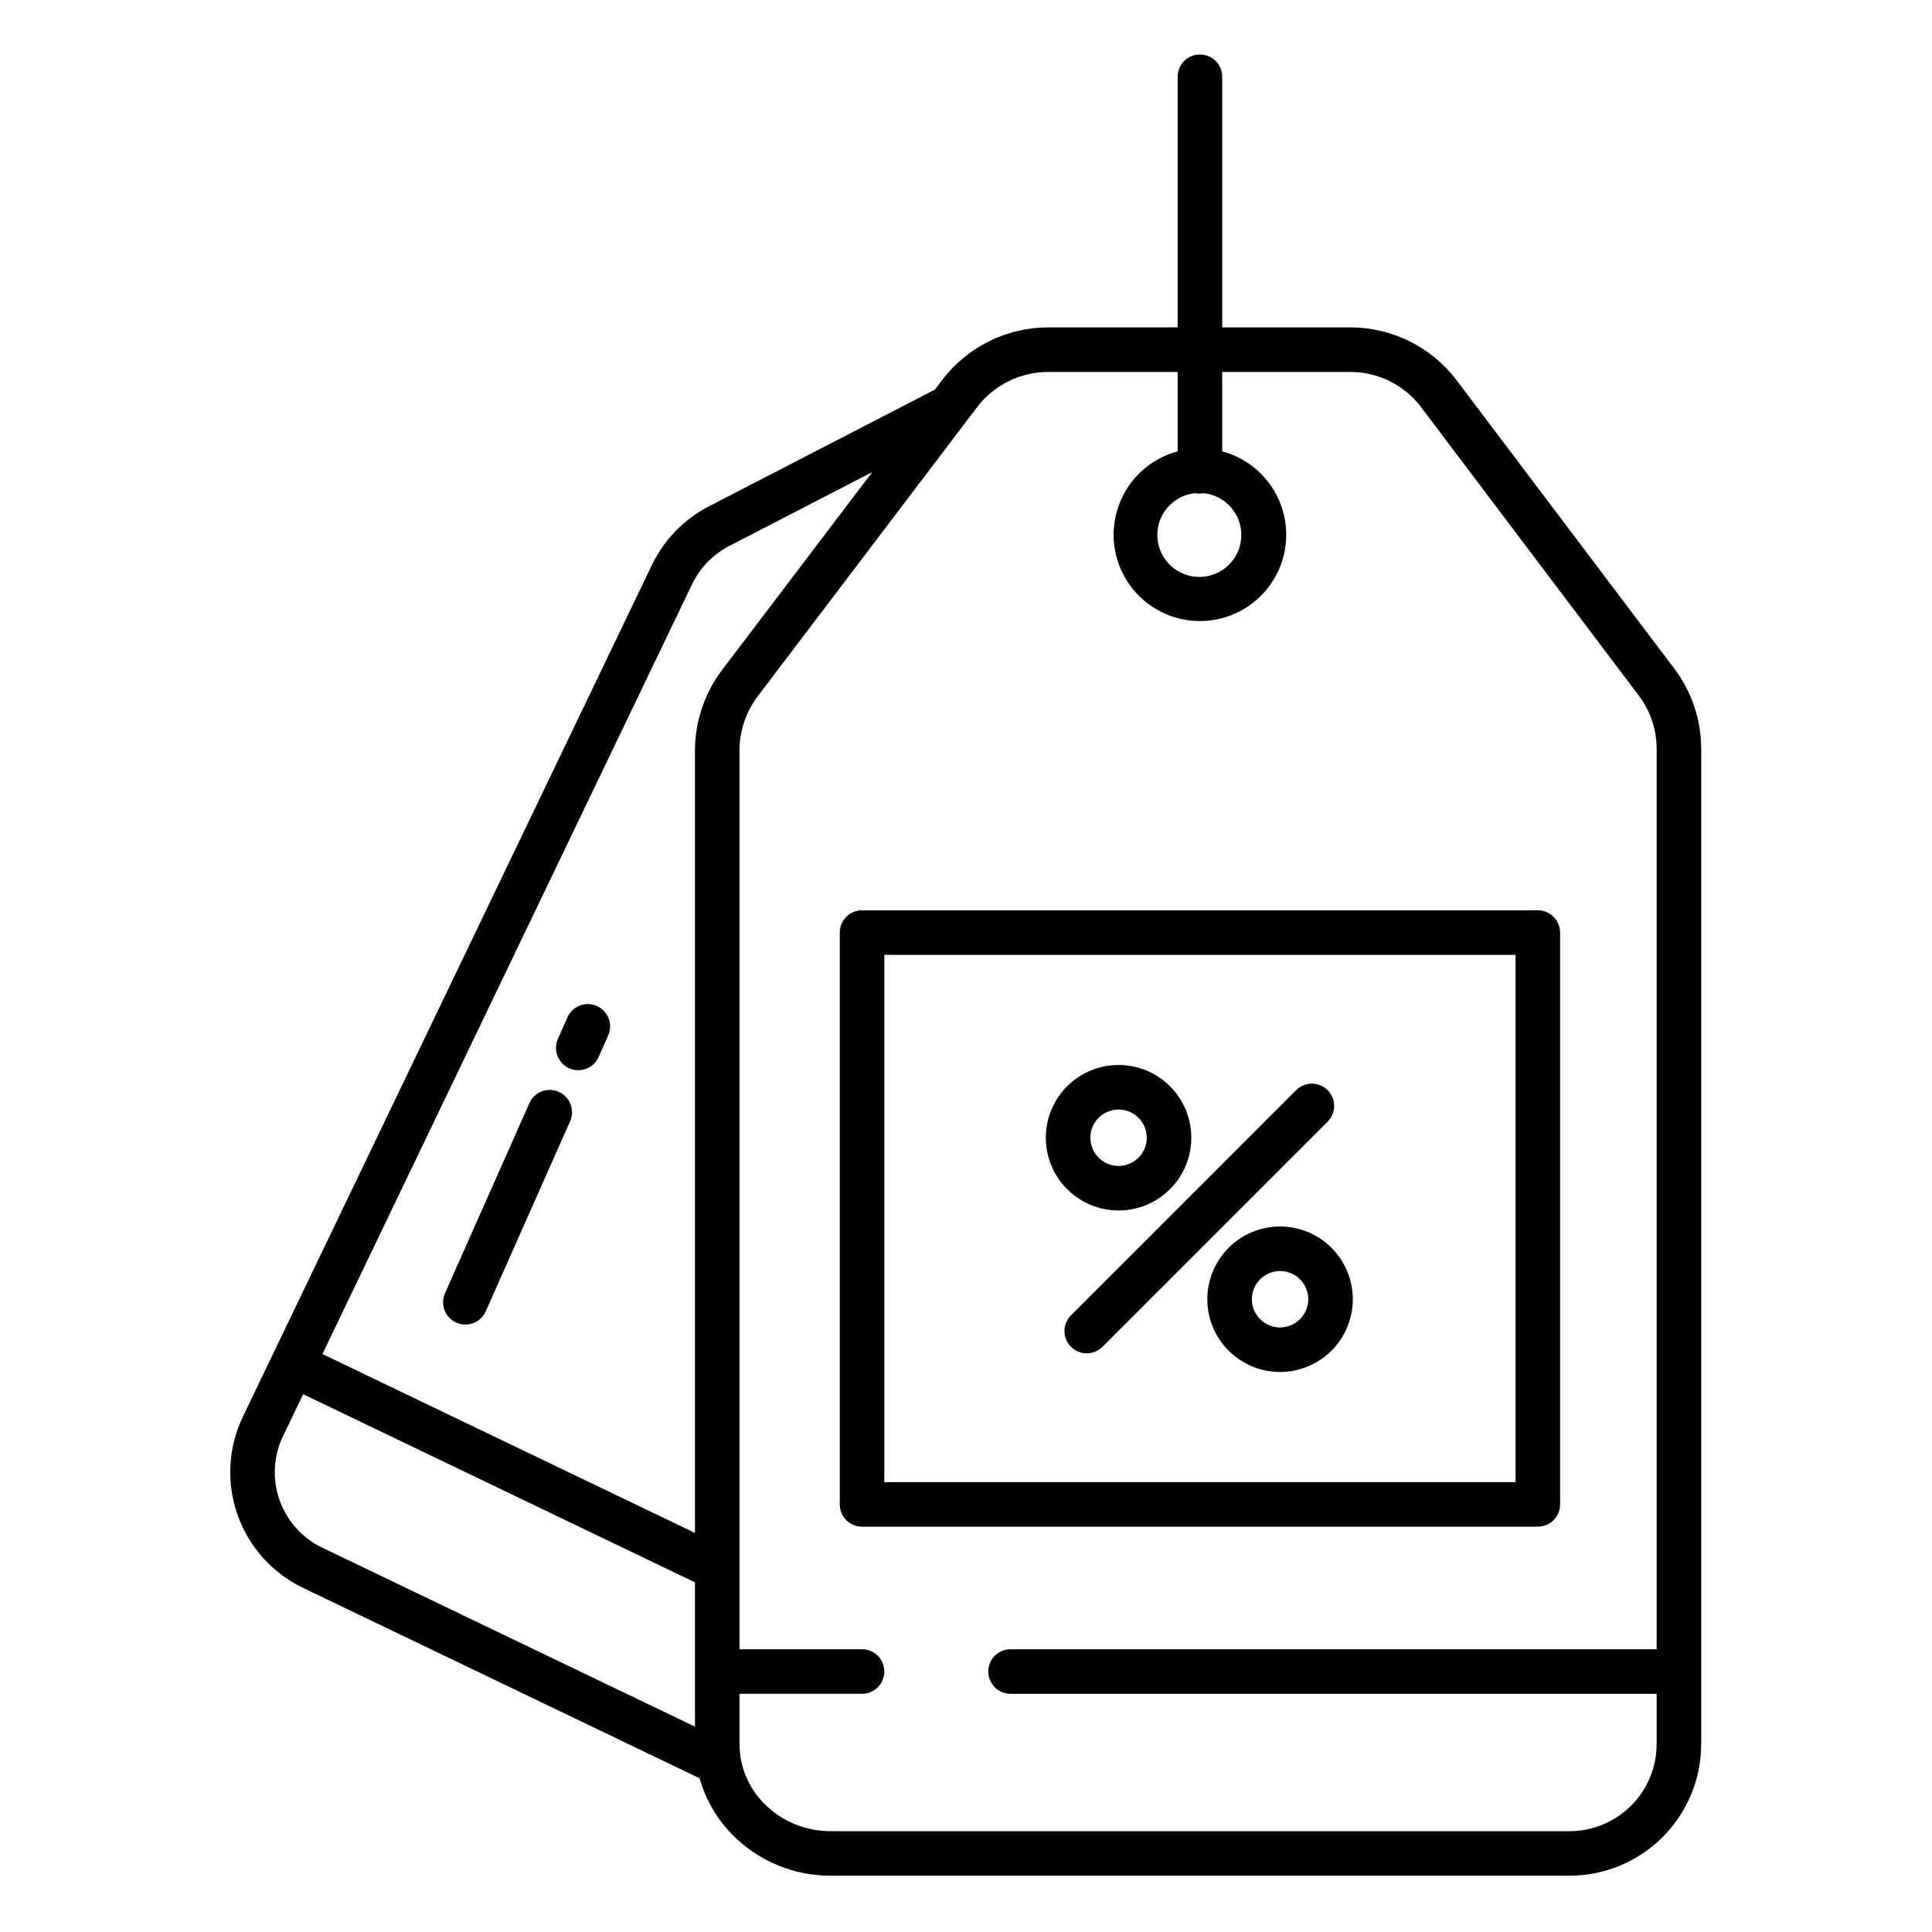
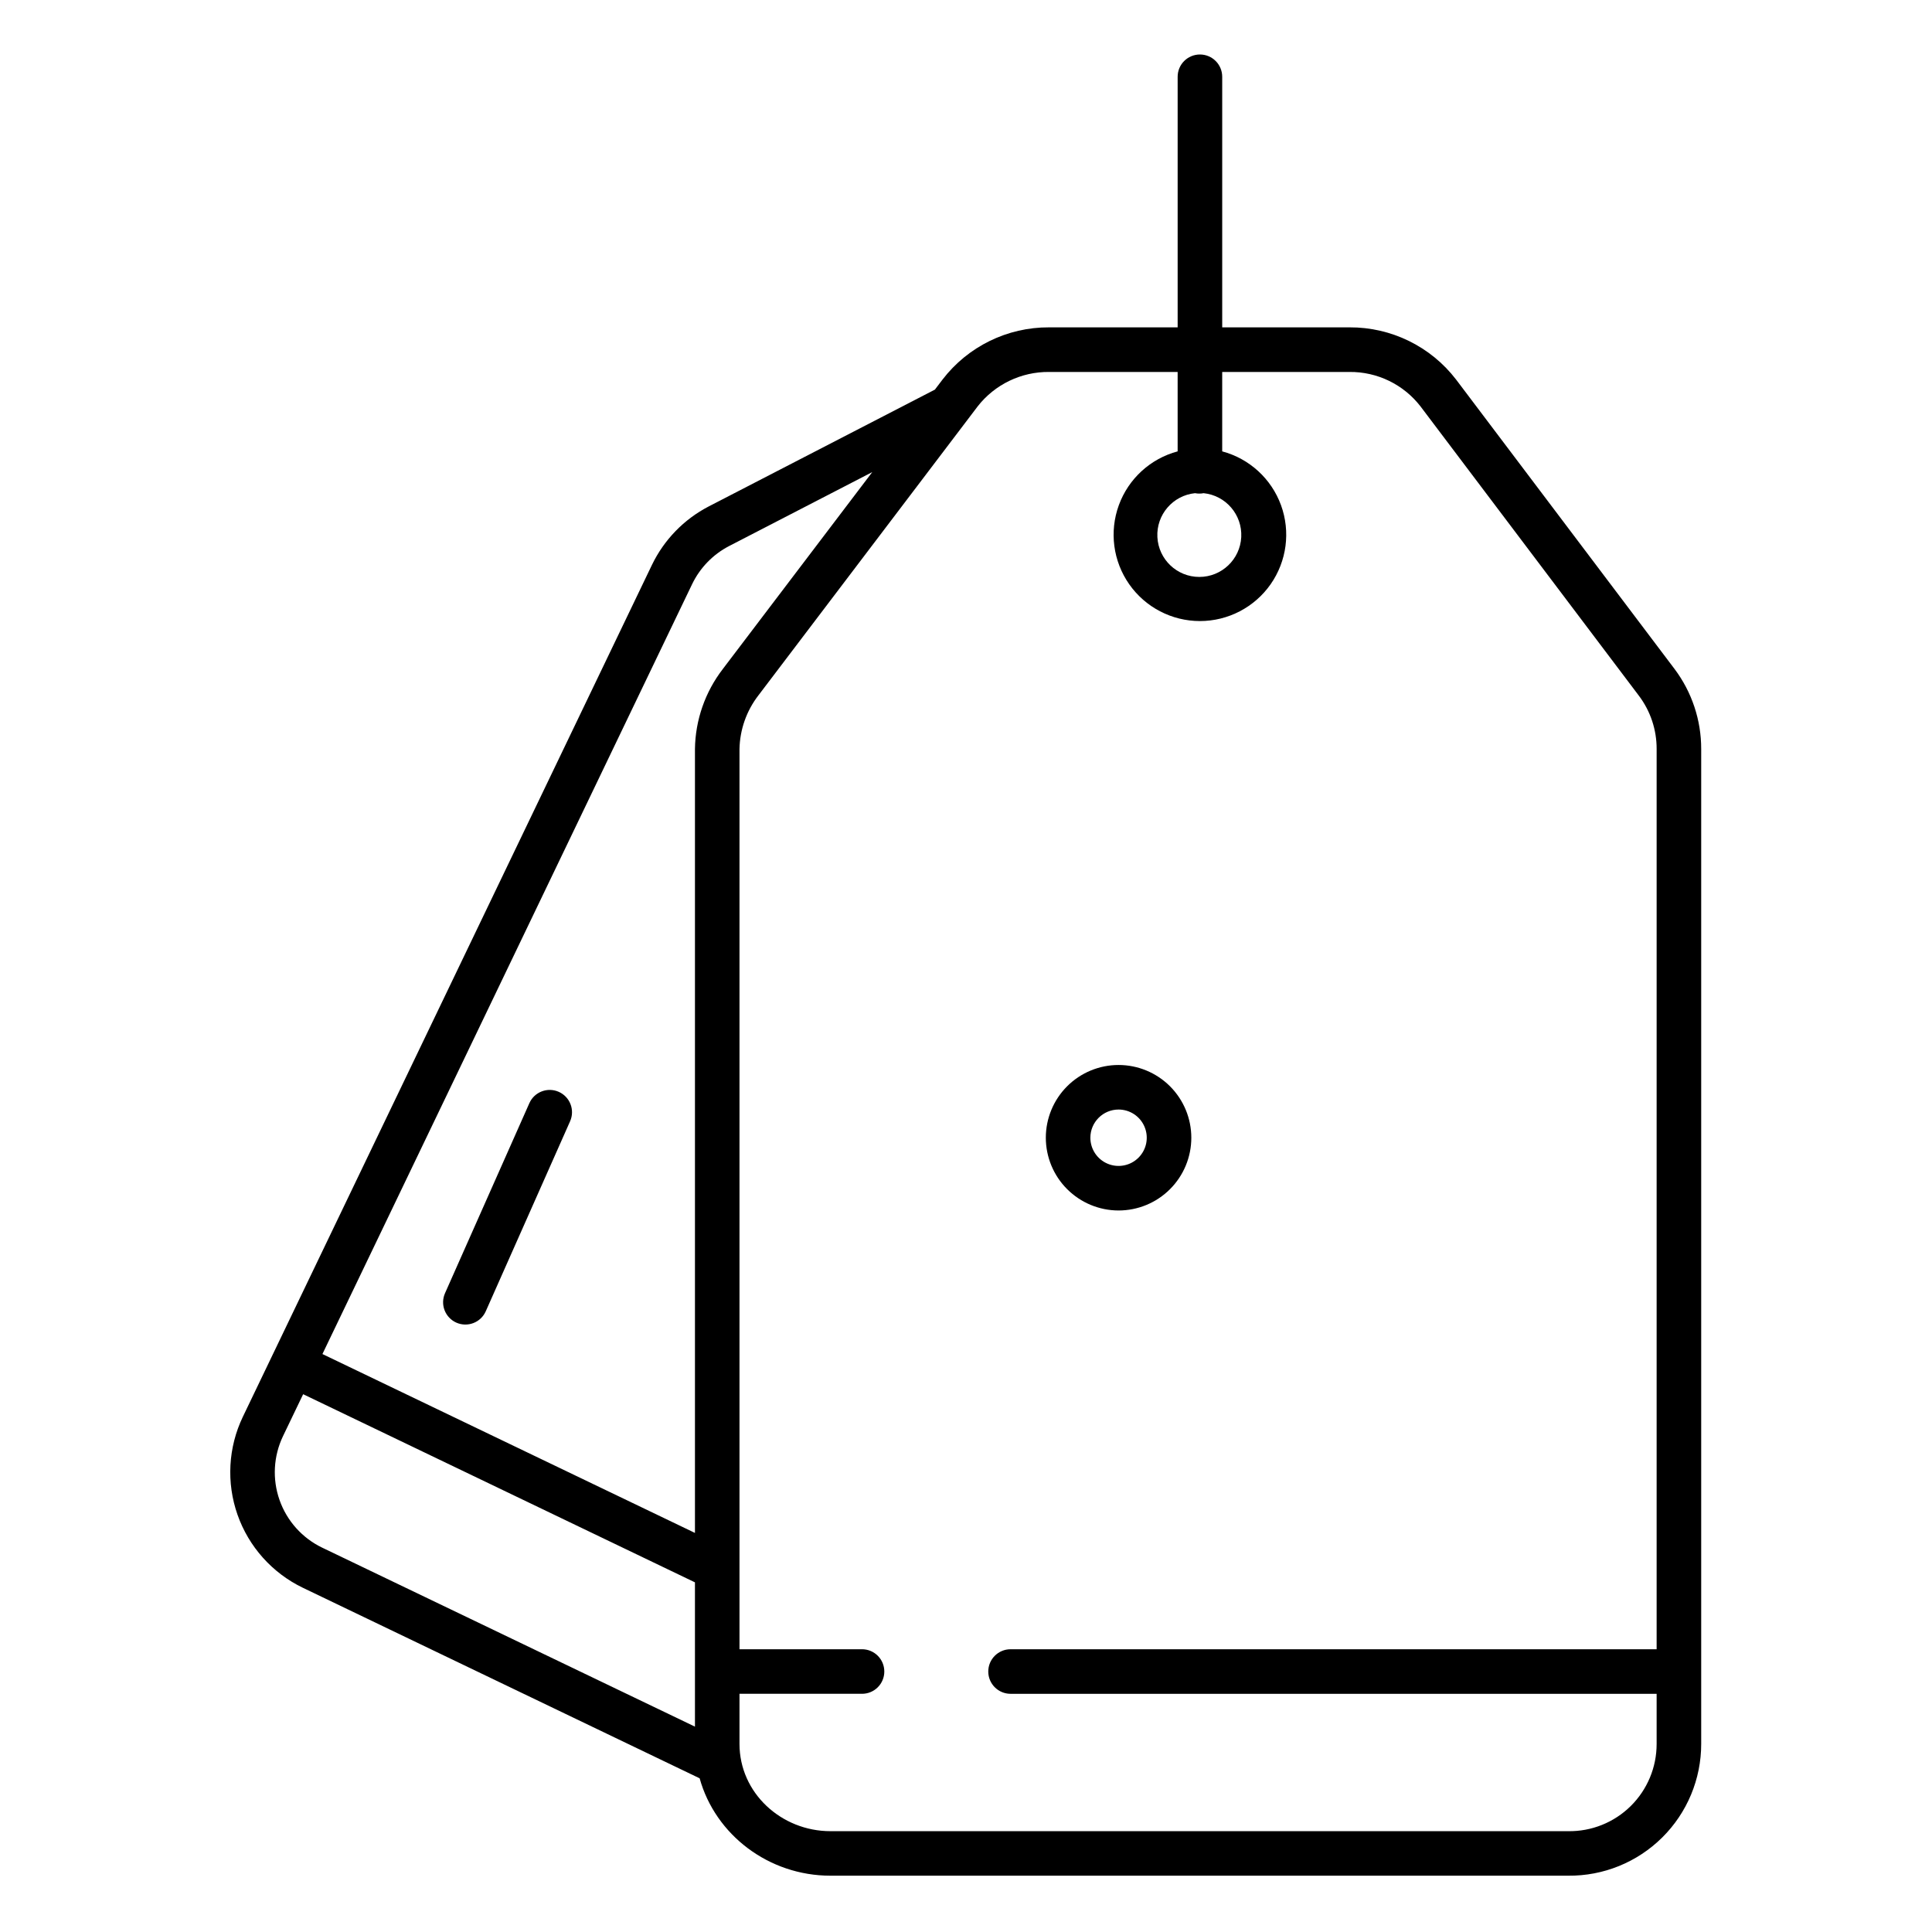
<svg xmlns="http://www.w3.org/2000/svg" fill="#000000" width="800px" height="800px" version="1.1" viewBox="144 144 512 512">
  <g>
-     <path d="m302.18 410.6c-2.981-1.324-6.469 0.02-7.789 3l-2.516 5.664v-0.004c-0.656 1.438-0.711 3.074-0.152 4.547 0.559 1.477 1.684 2.668 3.125 3.305 1.441 0.641 3.082 0.68 4.551 0.102 1.469-0.574 2.644-1.711 3.269-3.16l2.516-5.664h-0.004c1.324-2.981-0.02-6.469-3-7.789z" />
    <path d="m292.08 433.35c-2.981-1.324-6.469 0.02-7.793 3l-22.355 50.367c-0.633 1.43-0.676 3.055-0.113 4.516s1.684 2.641 3.113 3.277c2.981 1.324 6.473-0.02 7.797-3l22.355-50.367h-0.004c0.637-1.43 0.68-3.059 0.113-4.519-0.562-1.461-1.684-2.641-3.113-3.273z" />
    <path d="m529.89 244.6c-6.738-8.785-17.203-13.91-28.273-13.848h-33.719v-66.41c0-3.262-2.644-5.902-5.902-5.902-3.262 0-5.906 2.641-5.906 5.902v66.41h-34.047c-11.07-0.062-21.535 5.062-28.273 13.848l-2.019 2.656-59.938 30.957c-6.551 3.398-11.824 8.828-15.031 15.473l-108.43 225.79c-3.887 8.117-4.391 17.445-1.41 25.938 2.981 8.492 9.211 15.457 17.32 19.363l105.15 50.492c4.164 14.992 18.309 25.809 34.672 25.809h195.49c9.324 0.094 18.297-3.547 24.922-10.113 6.625-6.562 10.348-15.504 10.34-24.828v-263.64c0.012-7.652-2.469-15.102-7.066-21.219zm-69.199 30.098c0.754 0.148 1.527 0.148 2.281 0 5.891 0.605 10.273 5.723 9.973 11.641-0.305 5.914-5.191 10.555-11.113 10.555-5.926 0-10.809-4.641-11.113-10.555-0.305-5.918 4.078-11.035 9.973-11.641zm-132.52 326.88-98.797-47.438c-5.289-2.547-9.352-7.09-11.297-12.629-1.945-5.539-1.613-11.621 0.922-16.918l5.34-11.113 103.83 49.859zm7.394-280.3v0.004c-4.695 6.086-7.293 13.531-7.394 21.219v207.74l-98.723-47.406 97.977-204.04c2.094-4.336 5.531-7.875 9.805-10.09l37.926-19.59zm247.46 259.79h-171.22c-3.258 0-5.902 2.644-5.902 5.906 0 3.258 2.644 5.902 5.902 5.902h171.22v13.273c0.012 6.195-2.469 12.133-6.875 16.484-4.41 4.348-10.383 6.746-16.578 6.648h-195.49c-13.02 0-24.109-10.113-24.109-23.137v-13.27h32.473c3.262 0 5.906-2.644 5.906-5.902 0-3.262-2.644-5.906-5.906-5.906h-32.473v-238.56c0.102-5.156 1.859-10.145 5.016-14.227l58.082-76.555h-0.004c4.551-5.84 11.57-9.227 18.973-9.152h34.047v21.047c-7.211 1.926-13.027 7.25-15.586 14.262-2.555 7.016-1.527 14.832 2.75 20.949 4.281 6.113 11.277 9.758 18.742 9.758 7.461 0 14.457-3.644 18.738-9.758 4.277-6.117 5.305-13.934 2.75-20.949-2.559-7.012-8.375-12.336-15.586-14.262v-21.047h33.719c7.371-0.074 14.348 3.316 18.852 9.152l57.875 76.676c3.059 4.066 4.703 9.02 4.684 14.105z" />
-     <path d="m551.54 385.24h-179.09c-3.258 0-5.902 2.644-5.902 5.902v151.54c0 3.262 2.644 5.902 5.902 5.902h179.09c3.262 0 5.902-2.641 5.902-5.902v-151.54c0-3.258-2.641-5.902-5.902-5.902zm-5.902 151.54h-167.28v-139.73h167.28z" />
    <path d="m440.43 464.79c5.113 0 10.02-2.031 13.633-5.648 3.617-3.613 5.648-8.52 5.648-13.633 0-5.113-2.031-10.016-5.648-13.633-3.613-3.613-8.52-5.644-13.633-5.644s-10.016 2.031-13.633 5.644c-3.613 3.617-5.644 8.52-5.644 13.633 0.004 5.113 2.035 10.016 5.652 13.629 3.613 3.613 8.516 5.648 13.625 5.652zm0-26.75c3.023 0 5.746 1.82 6.902 4.613 1.156 2.789 0.52 6.004-1.617 8.141-2.137 2.137-5.352 2.777-8.145 1.621-2.793-1.156-4.613-3.883-4.613-6.906 0.004-4.121 3.348-7.465 7.473-7.469z" />
-     <path d="m483.23 469.03c-5.113 0-10.016 2.031-13.633 5.648-3.613 3.617-5.644 8.52-5.644 13.633s2.031 10.016 5.648 13.633c3.613 3.613 8.52 5.644 13.633 5.644s10.016-2.031 13.629-5.644c3.617-3.617 5.648-8.52 5.648-13.633-0.004-5.113-2.039-10.012-5.652-13.629-3.617-3.613-8.516-5.644-13.629-5.652zm0 26.75v0.004c-3.019-0.004-5.746-1.824-6.902-4.613-1.156-2.793-0.516-6.008 1.621-8.145 2.137-2.137 5.352-2.773 8.145-1.617 2.789 1.156 4.609 3.879 4.609 6.902-0.004 4.125-3.348 7.469-7.473 7.473z" />
-     <path d="m427.82 500.91c2.309 2.309 6.047 2.309 8.352 0l59.66-59.66c2.305-2.305 2.305-6.043 0-8.348-2.305-2.305-6.043-2.305-8.352 0l-59.66 59.66c-1.105 1.105-1.727 2.609-1.727 4.176 0 1.566 0.621 3.066 1.727 4.172z" />
  </g>
</svg>